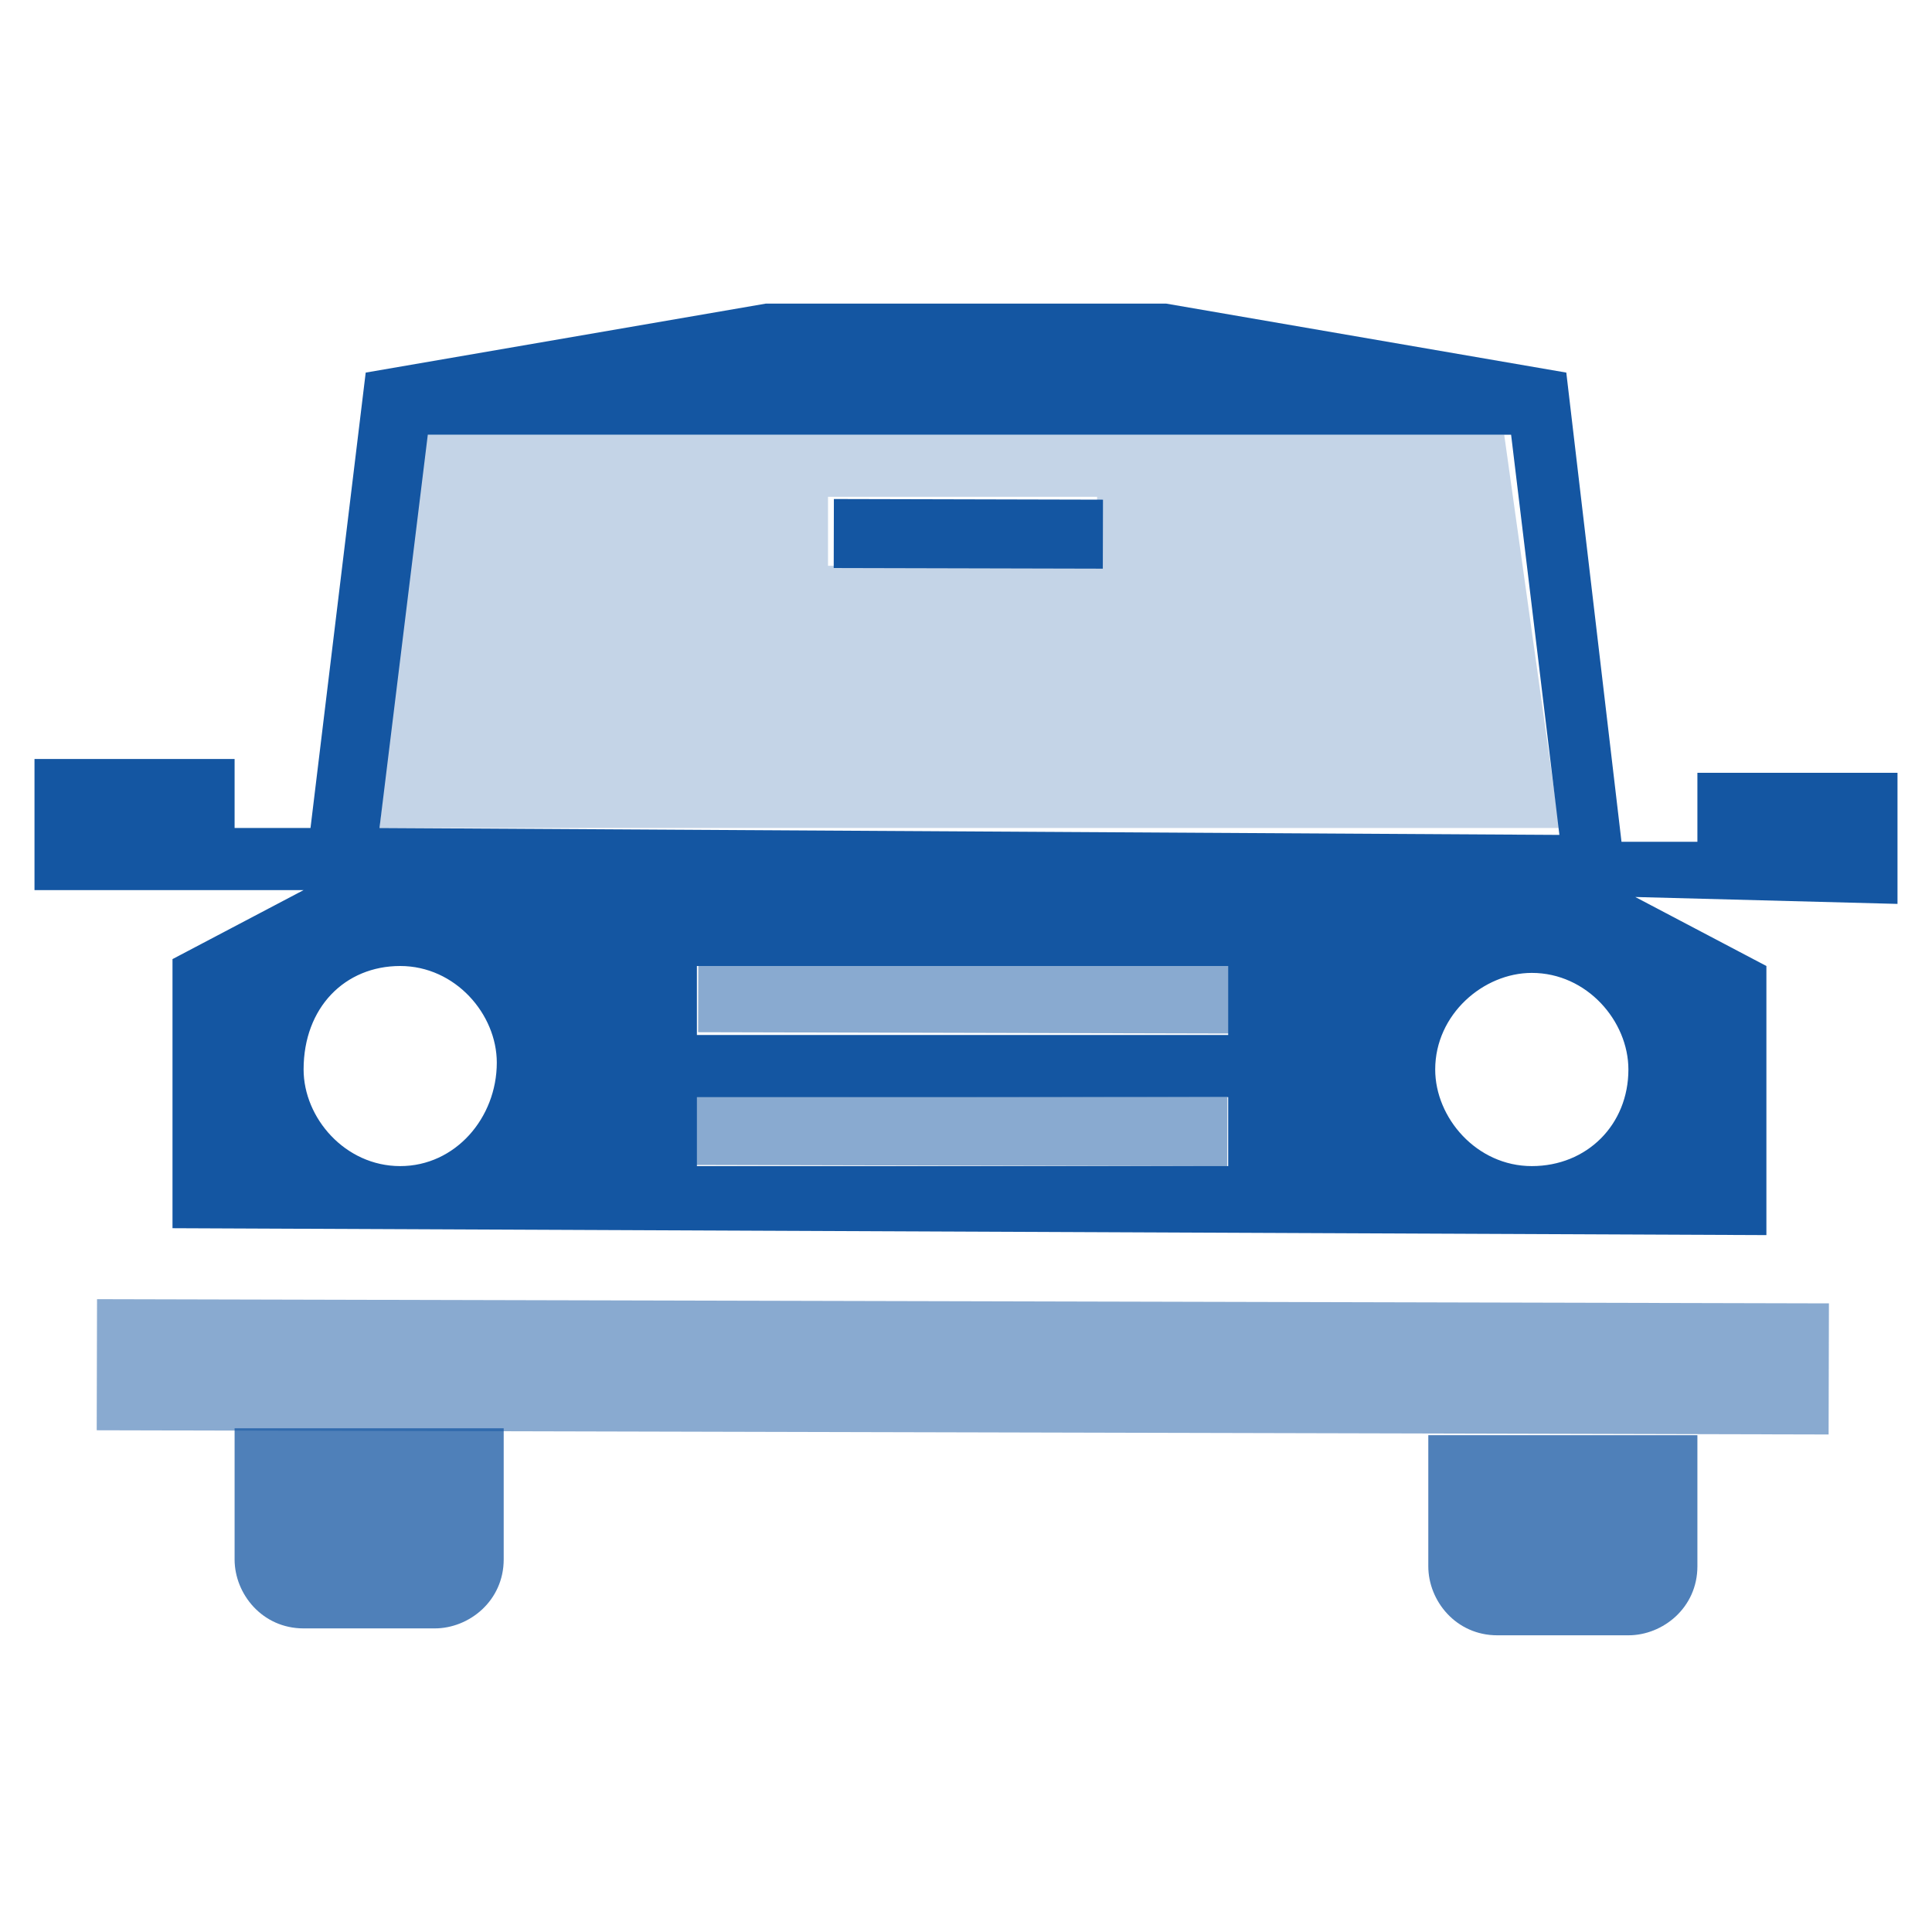
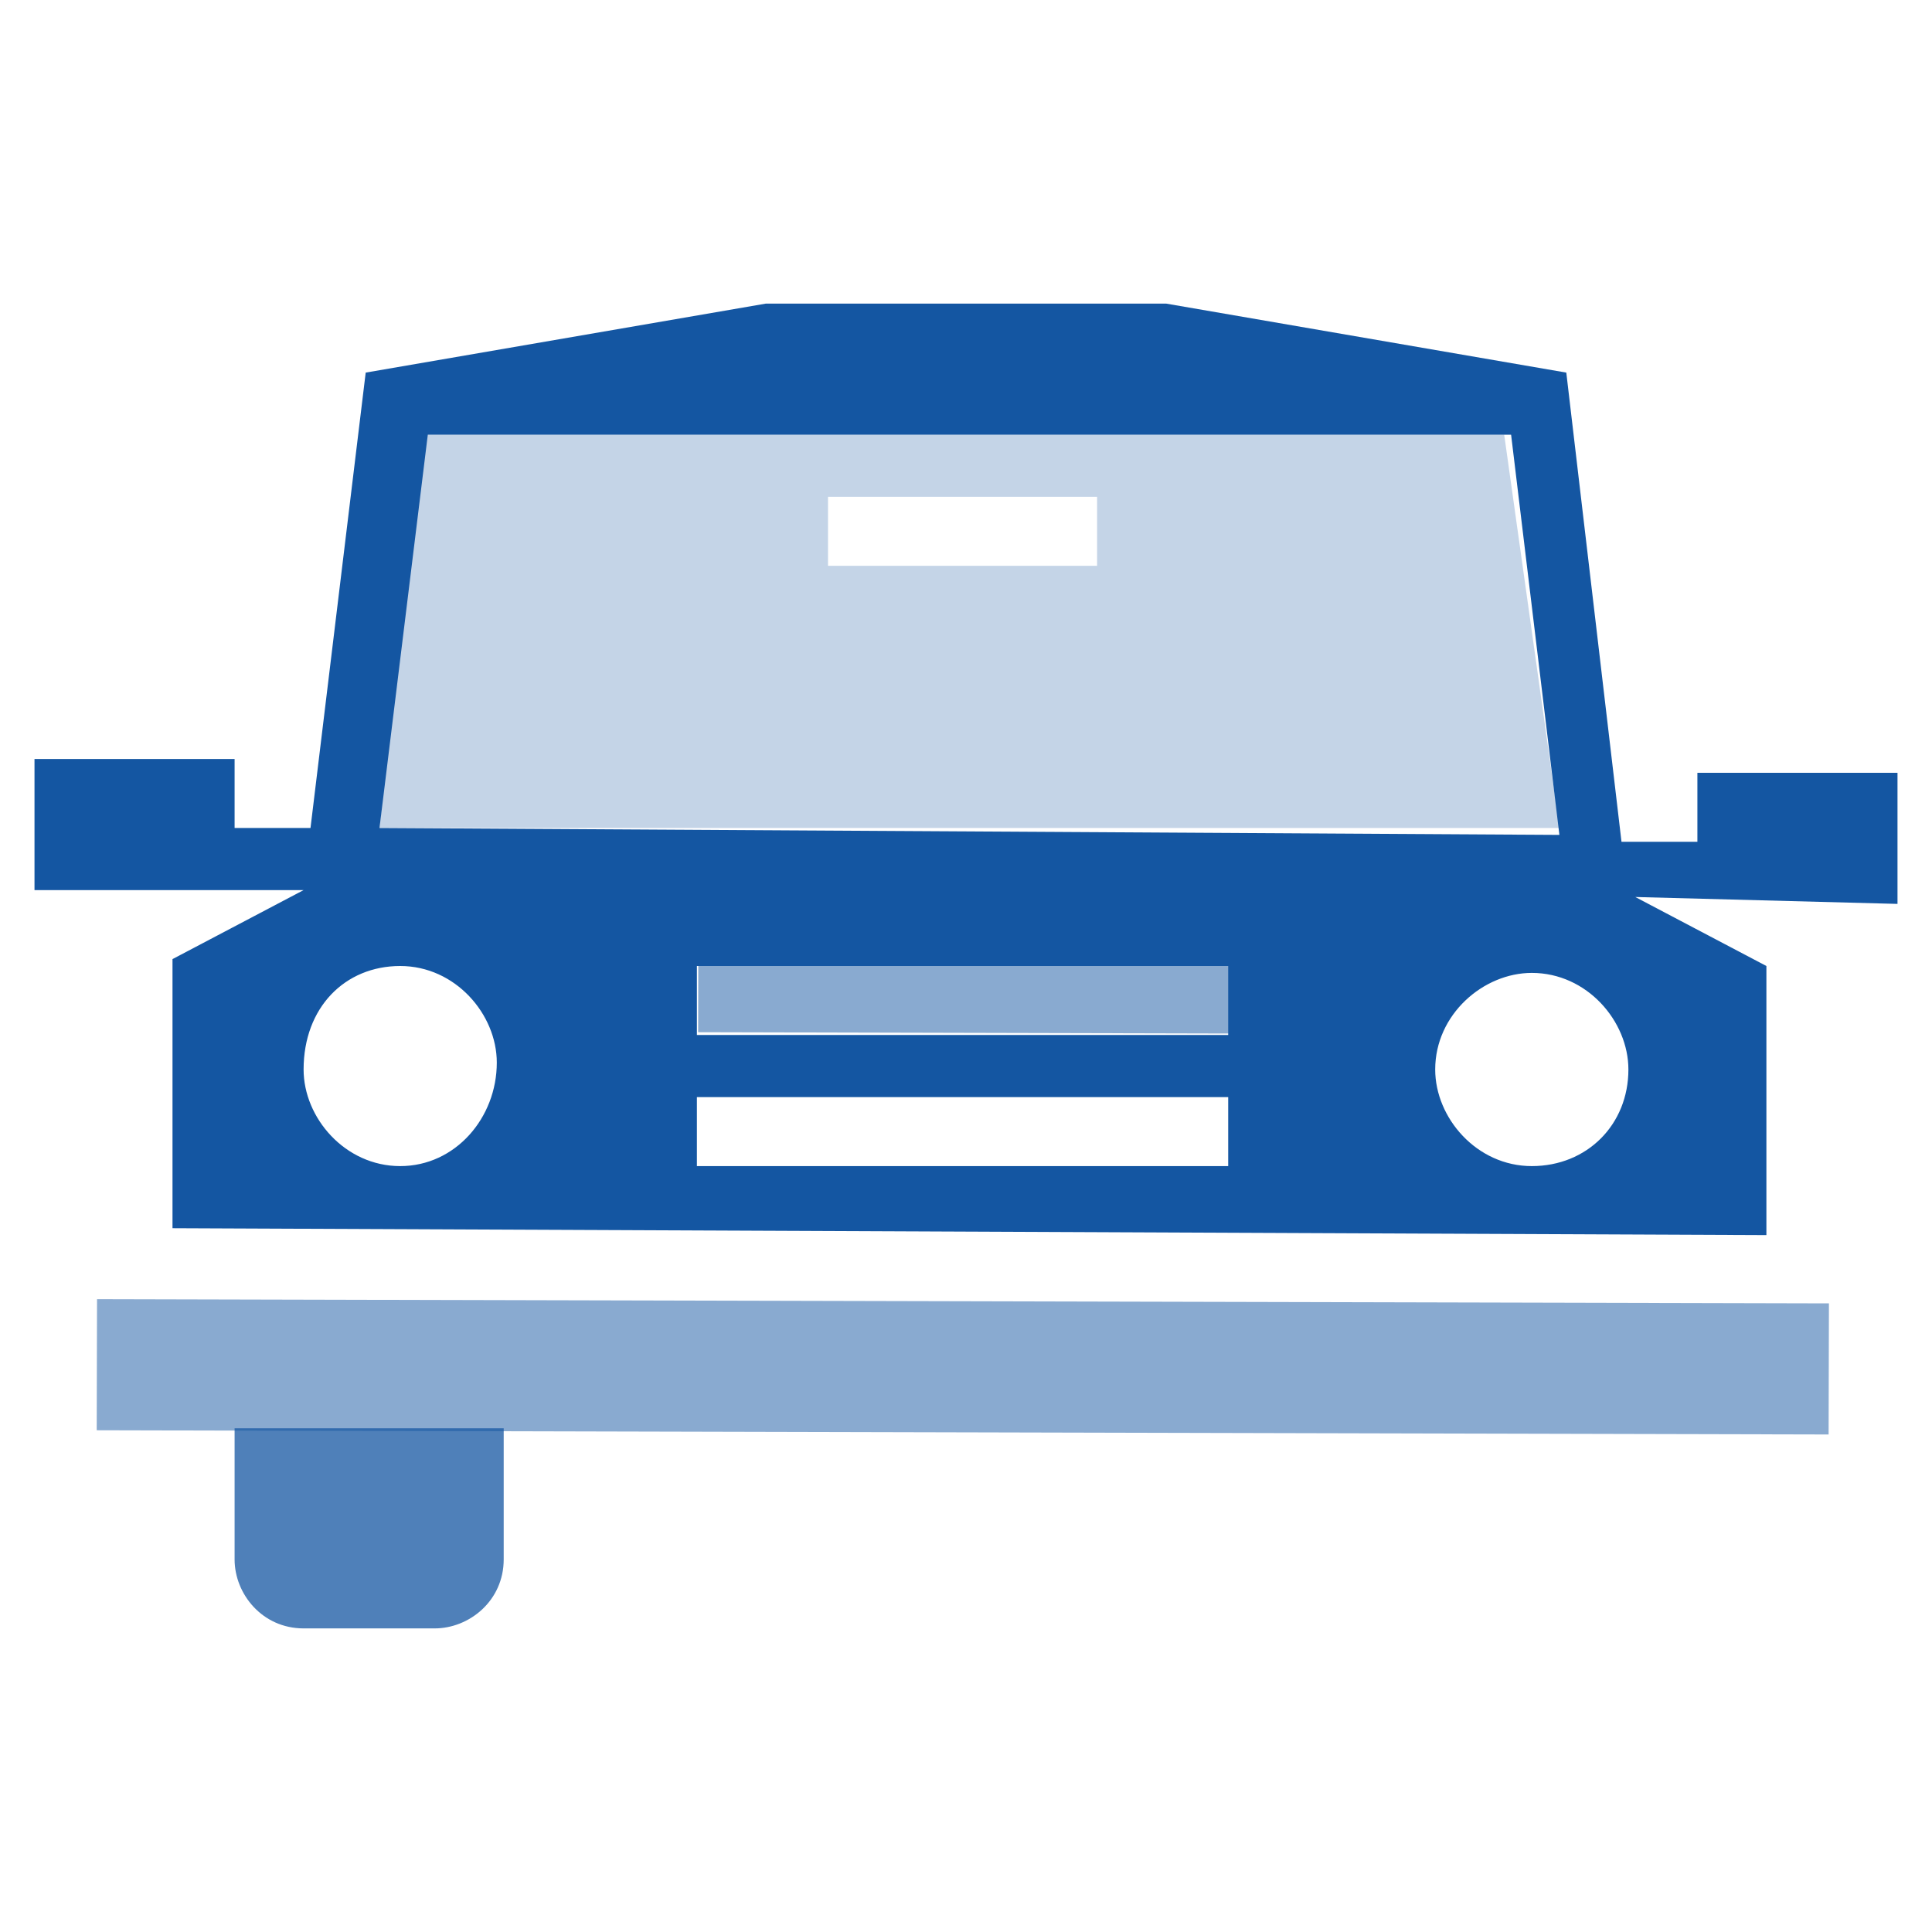
<svg xmlns="http://www.w3.org/2000/svg" version="1.1" id="圖層_1" x="0px" y="0px" viewBox="0 0 28 28" style="enable-background:new 0 0 28 28;" xml:space="preserve">
  <style type="text/css">
	.st0{opacity:0.75;fill:#1456A2;}
	.st1{opacity:0.5;fill:#1456A2;}
	.st2{fill:#1456A2;}
	.st3{opacity:0.25;fill:#1456A2;}
	.st4{opacity:0;fill:#1456A2;}
</style>
  <g>
    <path class="st0" d="M3.4,22.6c0,0.5,0.4,1,1,1l1.9,0c0.5,0,1-0.4,1-1l0-1.9l-3.9,0L3.4,22.6z" />
-     <path class="st0" d="M20.7,22.7c0,0.5,0.4,1,1,1l1.9,0c0.5,0,1-0.4,1-1l0-1.9l-3.9,0L20.7,22.7z" />
    <rect x="13" y="7.2" transform="matrix(2.432386e-03 -1 1 2.432386e-03 -5.83 33.711)" class="st1" width="1.9" height="25.1" />
    <path class="st3" d="M21.8,6.3l-15.7,0L5.5,12l17.1,0L21.8,6.3z M15.9,8.2l-3.9,0l0-1l3.9,0L15.9,8.2z" />
    <path class="st2" d="M27.5,13.1l0-1.9l-2.9,0l0,1l-1.1,0v0l-0.8-6.8l-5.8-1l-5.8,0l-5.8,1L4.5,12v0l-1.1,0l0-1l-2.9,0l0,1.9l3.9,0   l0,0l-1.9,1l0,3.9l23.1,0.1l0-3.9l-1.9-1l0,0L27.5,13.1z M5.8,16.9L5.8,16.9c-0.8,0-1.4-0.7-1.4-1.4C4.4,14.6,5,14,5.8,14   c0.8,0,1.4,0.7,1.4,1.4C7.2,16.2,6.6,16.9,5.8,16.9z M17.8,16.9l-7.7,0l0-1l7.7,0L17.8,16.9z M17.8,15l-7.7,0l0-1l7.7,0L17.8,15z    M22.2,16.9L22.2,16.9c-0.8,0-1.4-0.7-1.4-1.4c0-0.8,0.7-1.4,1.4-1.4c0.8,0,1.4,0.7,1.4,1.4C23.6,16.3,23,16.9,22.2,16.9z M6.2,6.3   l15.7,0l0.7,5.8L5.5,12L6.2,6.3z" />
-     <rect x="13.5" y="5.8" transform="matrix(2.432387e-03 -1 1 2.432387e-03 6.25 21.718)" class="st2" width="1" height="3.9" />
-     <rect x="13.5" y="12.5" transform="matrix(2.425233e-03 -1 1 2.425233e-03 -2.447 30.353)" class="st1" width="1" height="7.7" />
    <rect x="13.5" y="10.6" transform="matrix(2.432404e-03 -1 1 2.432404e-03 -0.515 28.434)" class="st1" width="1" height="7.7" />
    <path class="st4" d="M5.8,14c-0.8,0-1.4,0.6-1.4,1.4c0,0.8,0.6,1.4,1.4,1.4h0c0.8,0,1.4-0.6,1.4-1.4C7.2,14.6,6.6,14,5.8,14z" />
-     <path class="st4" d="M22.2,14c-0.8,0-1.4,0.6-1.4,1.4c0,0.8,0.6,1.4,1.4,1.4h0c0.8,0,1.4-0.6,1.4-1.4C23.6,14.7,23,14,22.2,14z" />
  </g>
</svg>